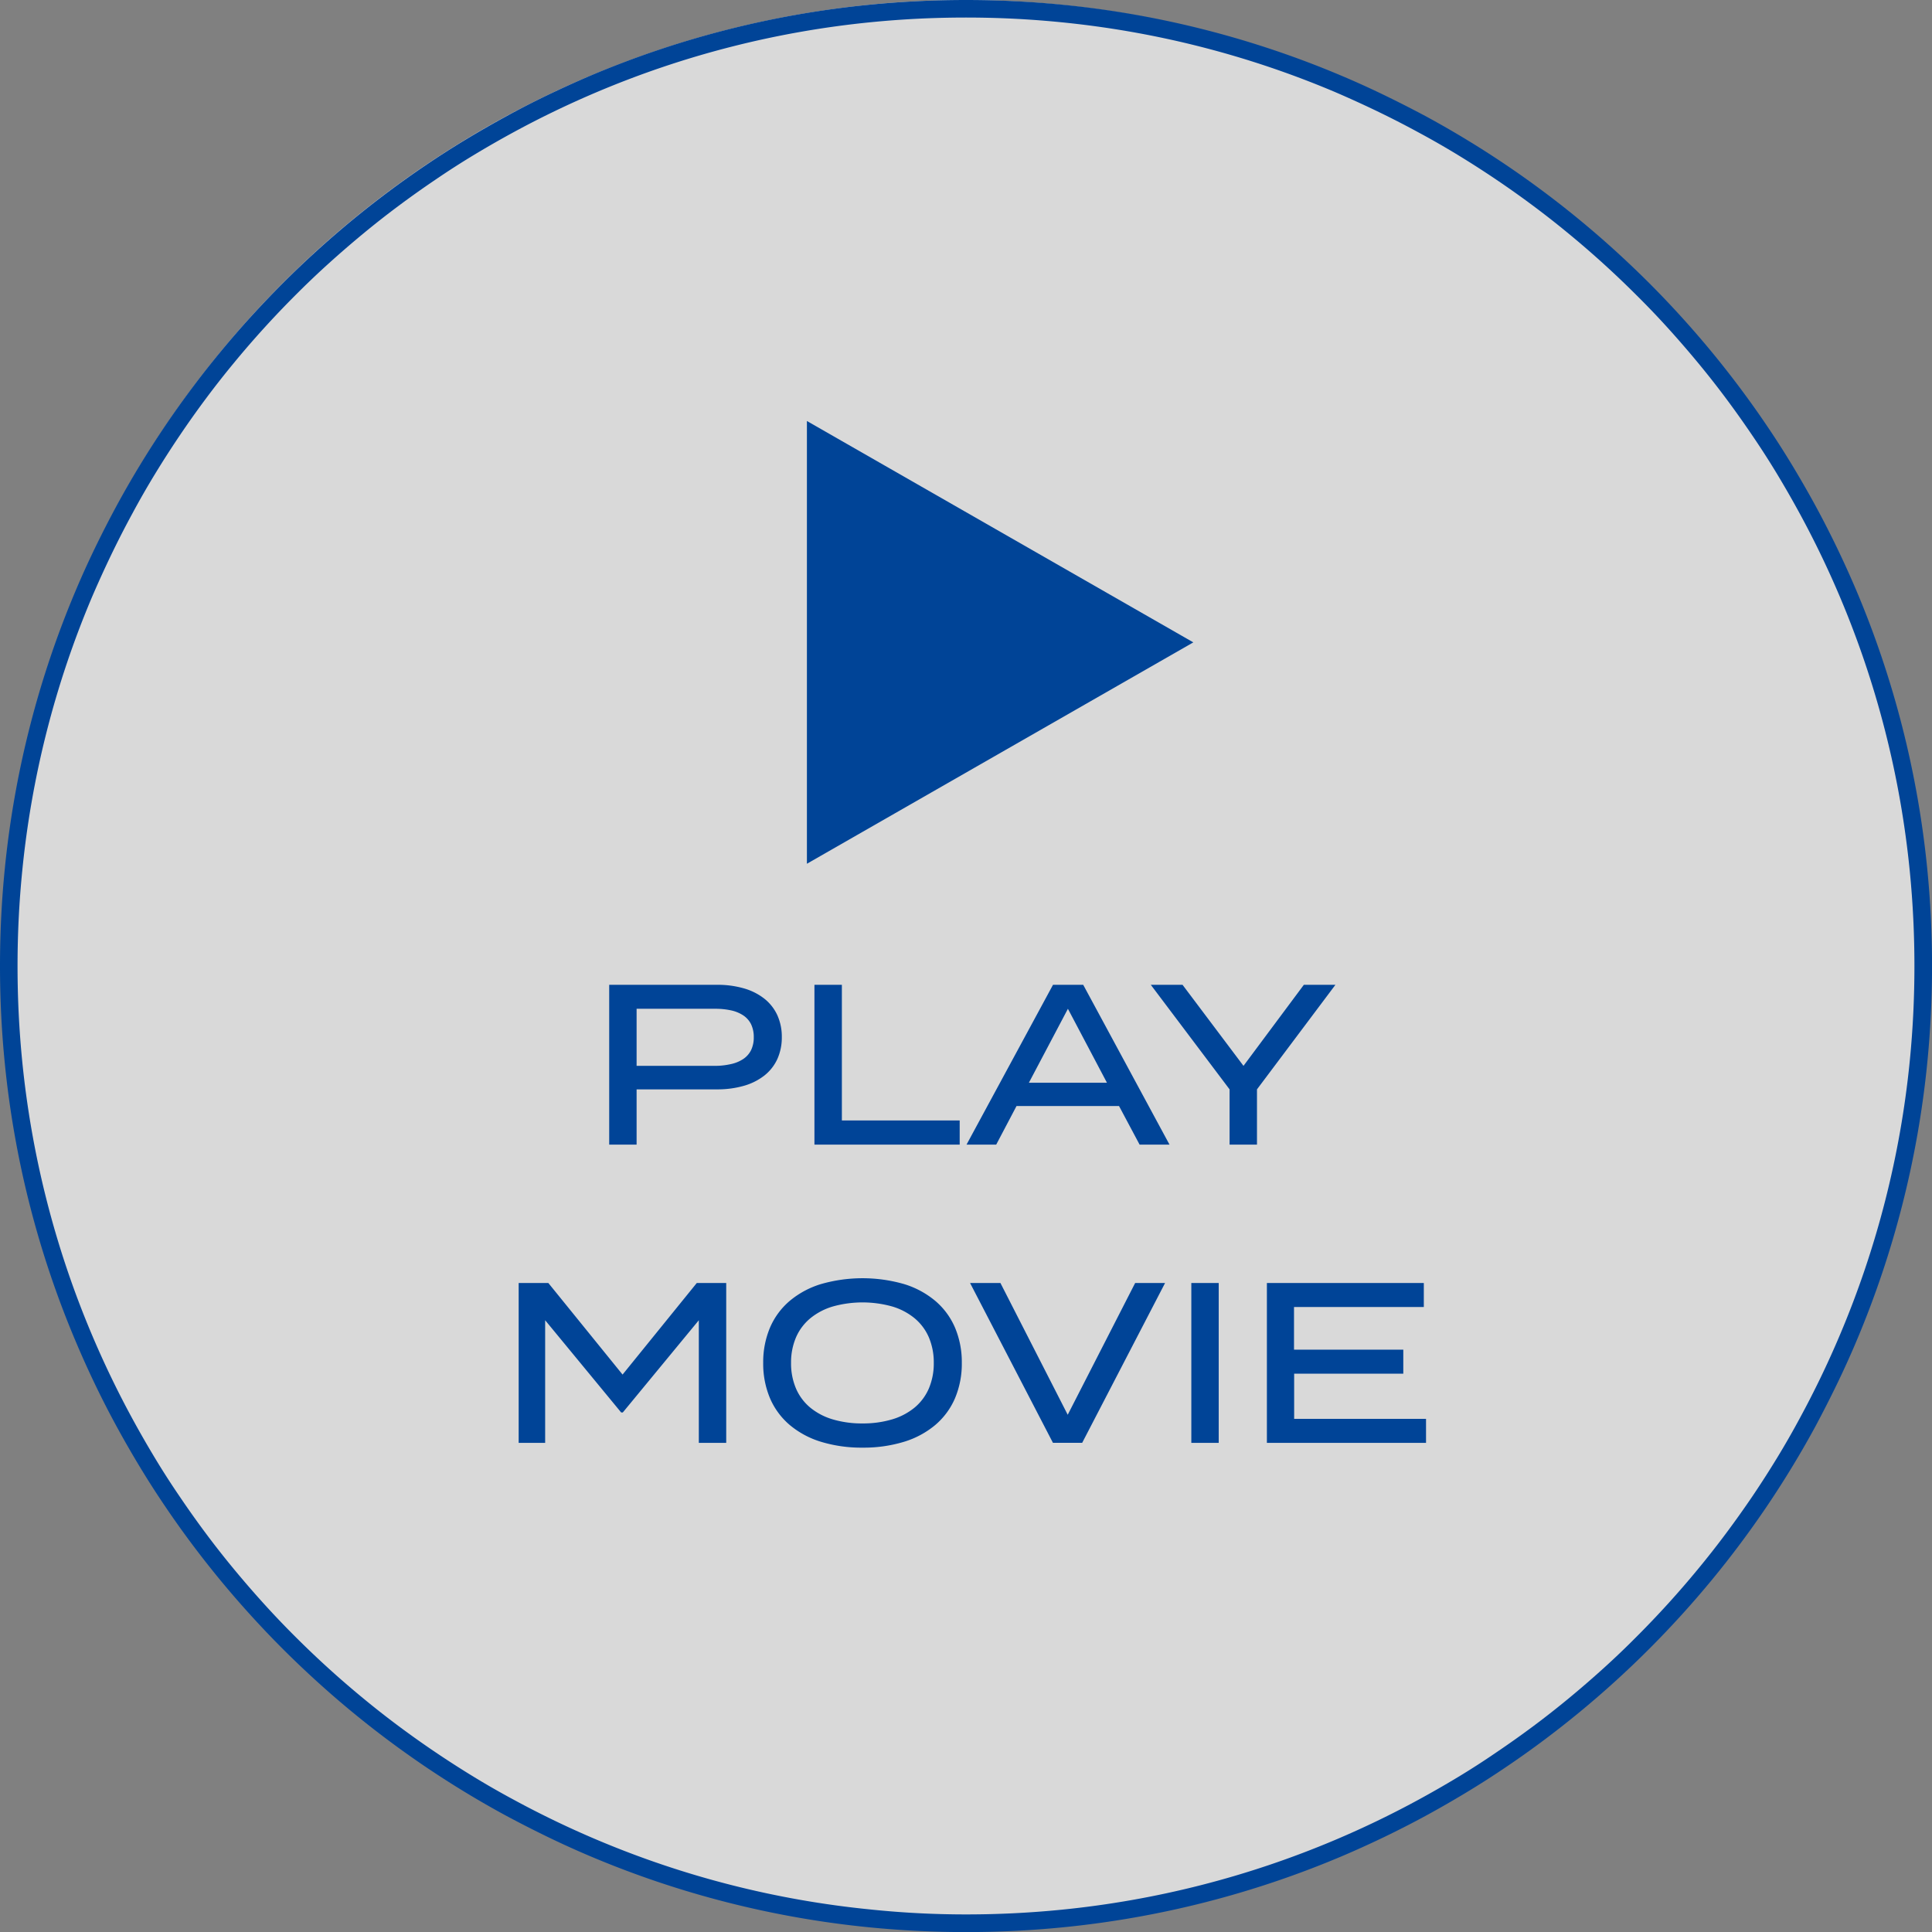
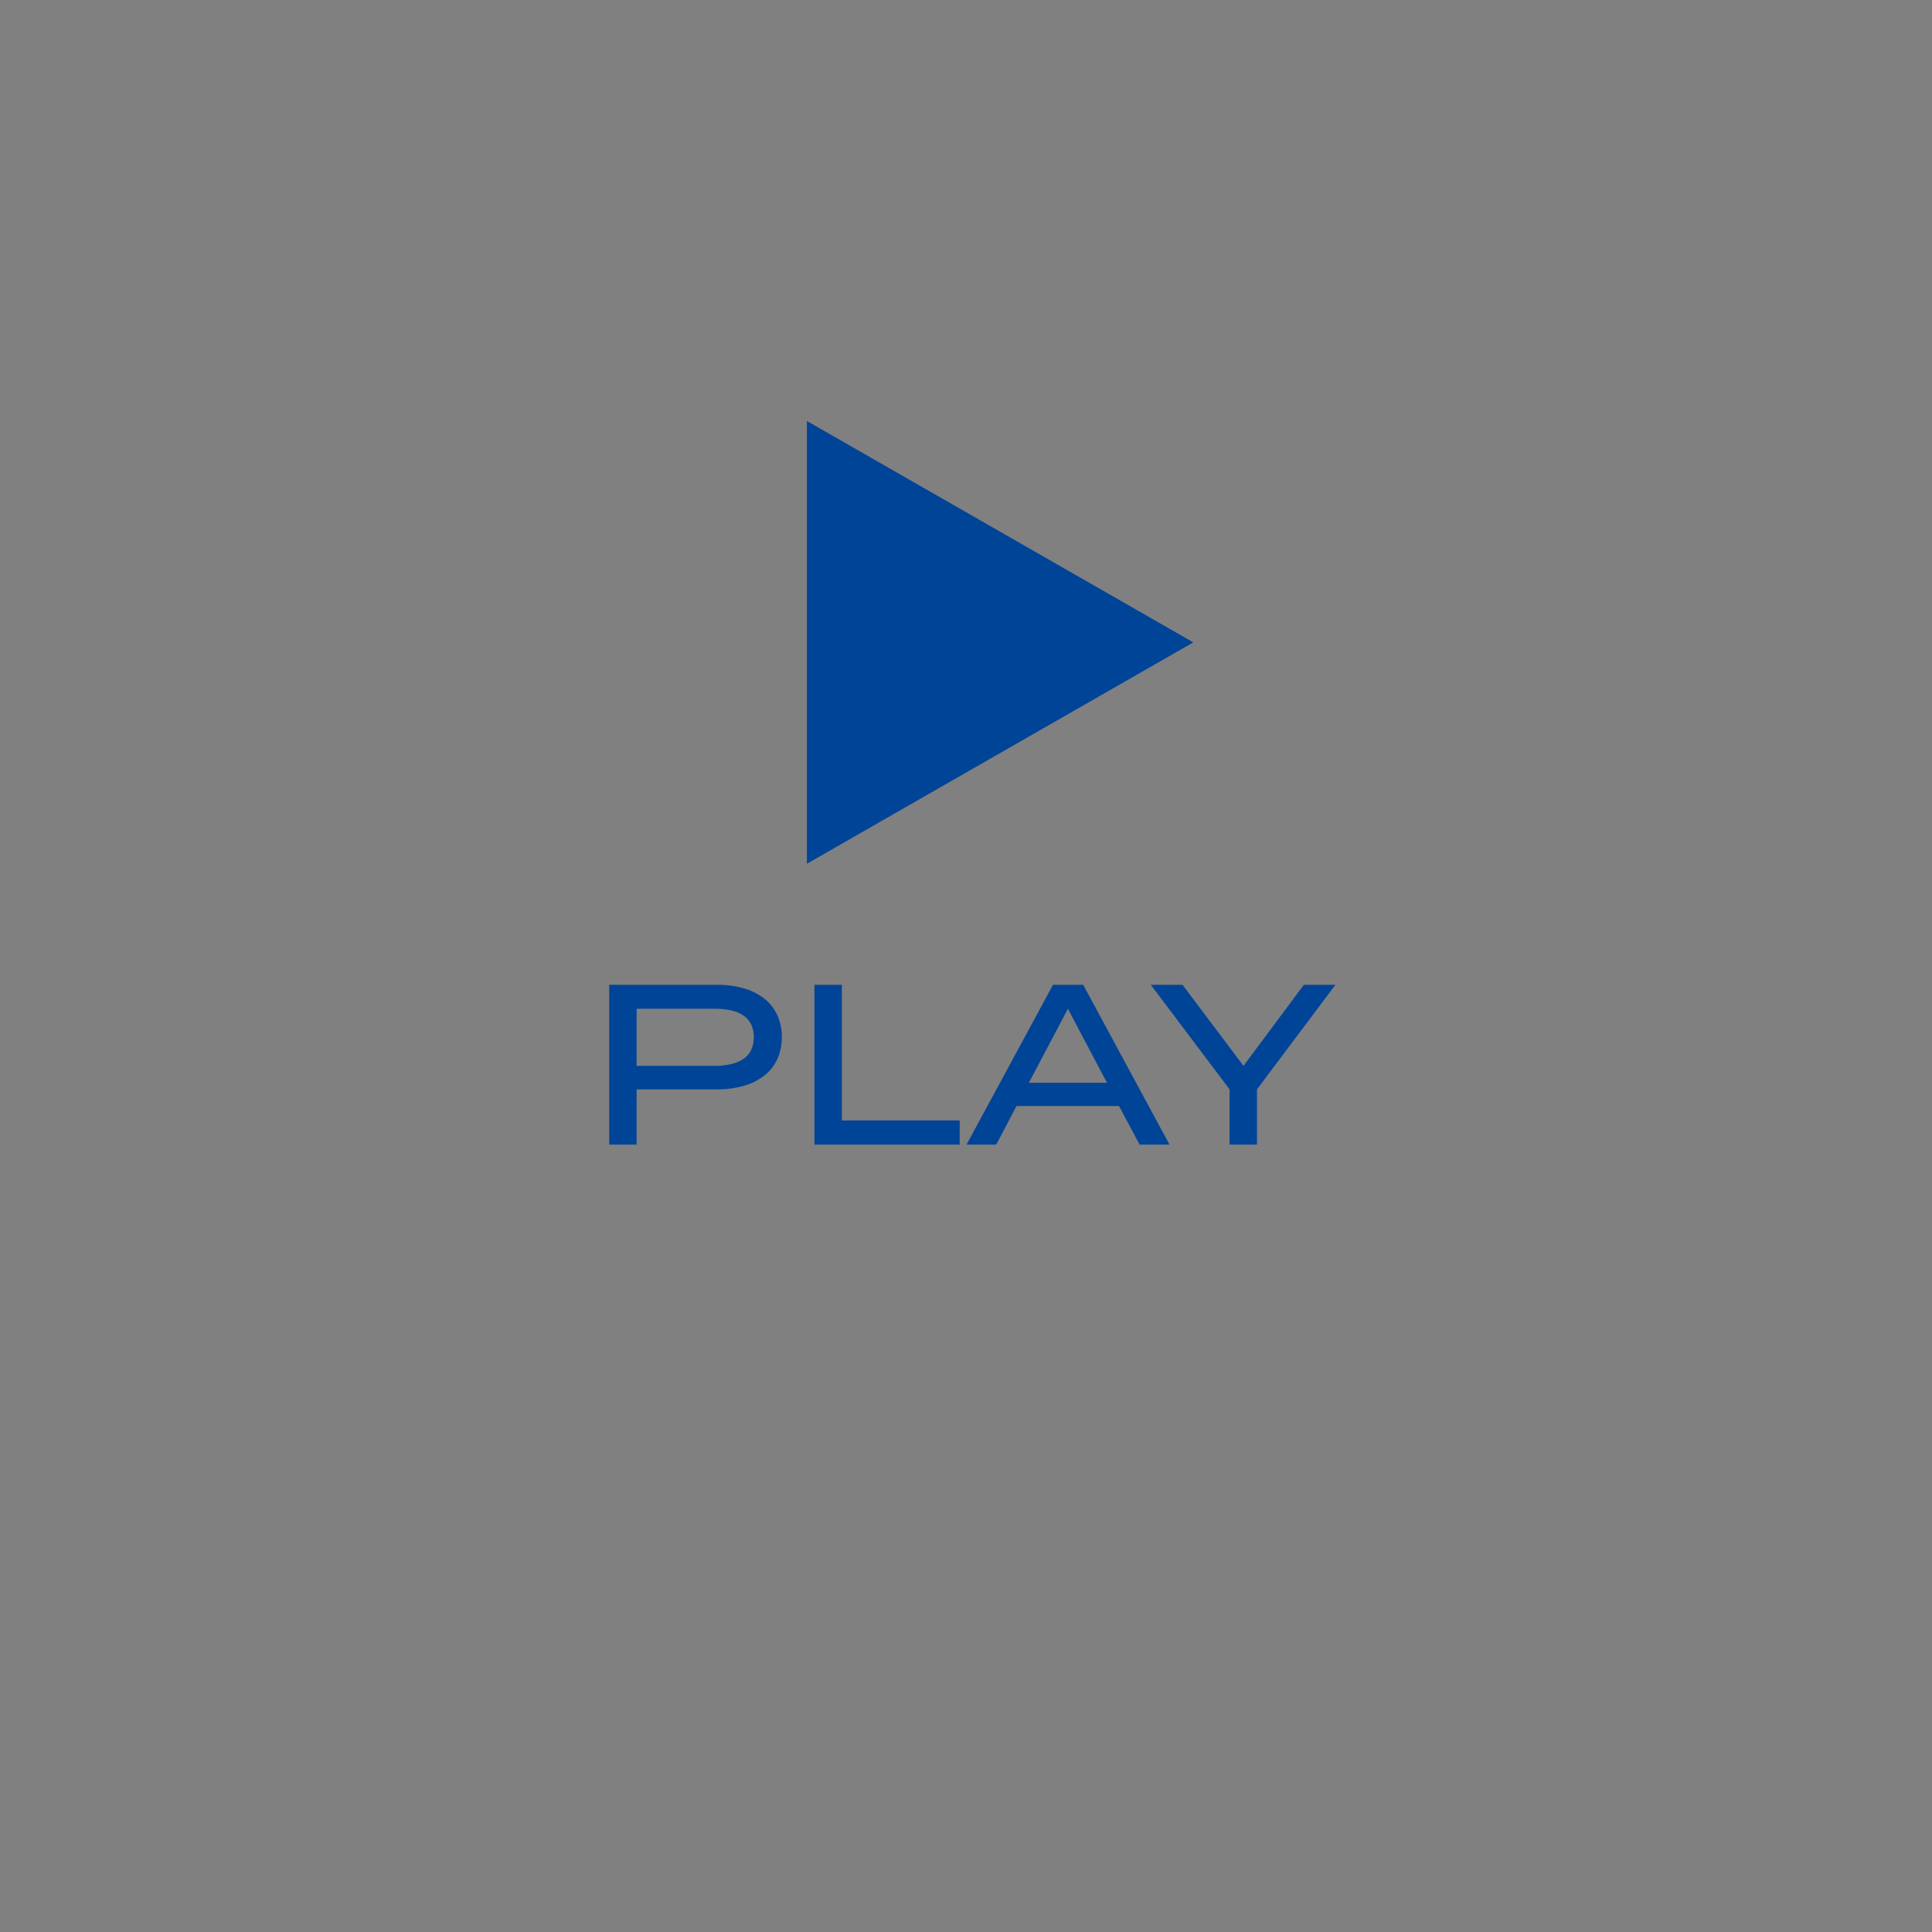
<svg xmlns="http://www.w3.org/2000/svg" width="110.138" height="110.138" viewBox="0 0 110.138 110.138">
  <rect x="0" y="0" width="110.138" height="110.138" fill="#808080" stroke="none" />
  <g transform="translate(-954.006 -393.006)">
-     <path d="M55.069,0A54.9,54.9,0,1,1,33.634,4.328,54.9,54.9,0,0,1,55.069,0Z" transform="translate(954.006 393.006)" fill="rgba(255,255,255,0.7)" />
-     <path d="M55.069,0Q57.857,0,60.6.272A54.563,54.563,0,0,1,76.5,4.328q1.224.518,2.424,1.1T81.3,6.638q1.172.636,2.313,1.329t2.245,1.438q1.093.739,2.153,1.531t2.081,1.635q1.021.842,2,1.733t1.915,1.825q.934.934,1.825,1.915t1.733,2q.842,1.021,1.635,2.081t1.531,2.153q.746,1.1,1.438,2.245t1.329,2.313q.636,1.172,1.215,2.373t1.1,2.424a54.533,54.533,0,0,1,4.055,15.9q.272,2.741.272,5.531t-.272,5.531a54.563,54.563,0,0,1-4.055,15.9q-.518,1.224-1.1,2.424T103.5,81.3q-.636,1.172-1.329,2.313t-1.438,2.245q-.739,1.093-1.531,2.153t-1.635,2.081q-.842,1.021-1.733,2t-1.825,1.915q-.934.934-1.915,1.825t-2,1.733q-1.021.842-2.081,1.635t-2.153,1.531q-1.1.746-2.245,1.438T81.3,103.5q-1.172.636-2.373,1.215t-2.424,1.1a54.533,54.533,0,0,1-15.9,4.055q-2.741.272-5.531.272t-5.531-.272a54.563,54.563,0,0,1-15.9-4.055q-1.224-.518-2.424-1.1T28.836,103.5q-1.172-.636-2.313-1.329t-2.245-1.438q-1.093-.739-2.153-1.531t-2.081-1.635q-1.021-.842-2-1.733t-1.915-1.825q-.934-.934-1.825-1.915t-1.733-2q-.842-1.021-1.635-2.081T9.405,85.859q-.746-1.1-1.438-2.245T6.638,81.3Q6,80.129,5.424,78.929T4.328,76.5A54.532,54.532,0,0,1,.272,60.6Q0,57.858,0,55.069t.272-5.531a54.563,54.563,0,0,1,4.055-15.9q.518-1.224,1.1-2.424t1.215-2.373q.636-1.172,1.329-2.313t1.438-2.245q.739-1.093,1.531-2.153t1.635-2.081q.842-1.021,1.733-2t1.825-1.915q.934-.934,1.915-1.825t2-1.733q1.021-.842,2.081-1.635t2.153-1.531q1.1-.746,2.245-1.438t2.313-1.329Q30.009,6,31.209,5.424t2.424-1.1A54.532,54.532,0,0,1,49.538.272Q52.28,0,55.069,0Zm0,109.136q2.737,0,5.43-.267a53.566,53.566,0,0,0,15.615-3.981q1.2-.508,2.38-1.076t2.329-1.192q1.151-.625,2.271-1.3T85.3,99.9q1.074-.725,2.114-1.5t2.043-1.605q1-.827,1.965-1.7T93.3,93.3q.918-.918,1.792-1.88t1.7-1.965q.827-1,1.605-2.043T99.9,85.3q.732-1.084,1.412-2.2t1.3-2.271q.625-1.151,1.192-2.329t1.076-2.38A53.538,53.538,0,0,0,108.869,60.5q.267-2.692.267-5.43t-.267-5.43a53.566,53.566,0,0,0-3.981-15.615q-.508-1.2-1.076-2.38t-1.192-2.329q-.625-1.151-1.3-2.271t-1.412-2.2q-.725-1.074-1.5-2.114t-1.605-2.043q-.827-1-1.7-1.965T93.3,16.837q-.918-.918-1.88-1.792t-1.965-1.7q-1-.827-2.043-1.605t-2.114-1.5q-1.084-.732-2.2-1.412t-2.271-1.3q-1.151-.625-2.329-1.192T76.114,5.25A53.538,53.538,0,0,0,60.5,1.269Q57.808,1,55.069,1t-5.43.267A53.566,53.566,0,0,0,34.023,5.25q-1.2.508-2.38,1.076T29.314,7.518q-1.151.625-2.271,1.3t-2.2,1.412q-1.074.725-2.114,1.5t-2.043,1.605q-1,.827-1.965,1.7t-1.88,1.792q-.918.918-1.792,1.88t-1.7,1.965q-.827,1-1.605,2.043t-1.5,2.114q-.732,1.084-1.412,2.2t-1.3,2.271q-.625,1.151-1.192,2.329T5.25,34.023A53.538,53.538,0,0,0,1.269,49.638Q1,52.33,1,55.069t.267,5.43A53.567,53.567,0,0,0,5.25,76.114q.508,1.2,1.076,2.38t1.192,2.329q.625,1.151,1.3,2.271t1.412,2.2q.725,1.074,1.5,2.114t1.605,2.043q.827,1,1.7,1.965t1.792,1.88q.918.918,1.88,1.792t1.965,1.7q1,.827,2.043,1.605t2.114,1.5q1.084.732,2.2,1.412t2.271,1.3q1.151.625,2.329,1.192t2.38,1.076a53.538,53.538,0,0,0,15.615,3.981Q52.33,109.136,55.069,109.136Z" transform="translate(954.006 393.006)" fill="#004497" />
-     <path d="M10.153.273l-4.23,5.22L1.692.273H0V9.385H1.51V2.395L5.844,7.654h.091L10.27,2.395v6.99h1.562V.273ZM19.6,9.658a7.9,7.9,0,0,0,2.362-.332,5.061,5.061,0,0,0,1.782-.955,4.134,4.134,0,0,0,1.126-1.519,5.054,5.054,0,0,0,.392-2.023,5.054,5.054,0,0,0-.392-2.023,4.134,4.134,0,0,0-1.126-1.519A5.061,5.061,0,0,0,21.964.332a8.574,8.574,0,0,0-4.724,0,5.061,5.061,0,0,0-1.782.955,4.134,4.134,0,0,0-1.126,1.519,5.054,5.054,0,0,0-.392,2.023,5.054,5.054,0,0,0,.392,2.023,4.134,4.134,0,0,0,1.126,1.519,5.061,5.061,0,0,0,1.782.955A7.9,7.9,0,0,0,19.6,9.658Zm0-1.38a5.841,5.841,0,0,1-1.685-.228,3.648,3.648,0,0,1-1.284-.667A2.912,2.912,0,0,1,15.815,6.3a3.632,3.632,0,0,1-.287-1.472,3.615,3.615,0,0,1,.289-1.472,2.922,2.922,0,0,1,.821-1.082,3.663,3.663,0,0,1,1.285-.667,6.3,6.3,0,0,1,3.358,0,3.638,3.638,0,0,1,1.28.667,2.915,2.915,0,0,1,.816,1.082,3.636,3.636,0,0,1,.287,1.472A3.636,3.636,0,0,1,23.377,6.3a2.915,2.915,0,0,1-.816,1.082,3.638,3.638,0,0,1-1.28.667A5.8,5.8,0,0,1,19.6,8.278ZM25.733.273l4.725,9.111h1.666L36.849.273H35.144L31.3,7.784,27.464.273ZM39.908,9.385V.273H38.346V9.385Zm4.3-1.367V5.441h6.222V4.074H44.2V1.64H51.6V.273H42.654V9.385h9.072V8.018Z" transform="translate(983.574 465.874)" fill="#004497" />
    <path d="M6.157,0H0V9.111H1.562V5.961H6.157a5.441,5.441,0,0,0,1.509-.2,3.4,3.4,0,0,0,1.163-.576,2.557,2.557,0,0,0,.748-.935A2.98,2.98,0,0,0,9.84,2.981a2.963,2.963,0,0,0-.264-1.267A2.571,2.571,0,0,0,8.828.778,3.4,3.4,0,0,0,7.666.2,5.4,5.4,0,0,0,6.157,0Zm-.13,4.621H1.562V1.367H6.027a4.171,4.171,0,0,1,.911.089,2.043,2.043,0,0,1,.7.285,1.3,1.3,0,0,1,.446.5,1.667,1.667,0,0,1,.157.748,1.651,1.651,0,0,1-.157.743,1.308,1.308,0,0,1-.446.5,2.049,2.049,0,0,1-.7.288A4.1,4.1,0,0,1,6.027,4.621Zm7.237,3.111V0H11.7V9.111H19.98V7.732Zm16.973,1.38h1.705L27.022,0H25.3L20.37,9.111h1.692l1.158-2.2h5.844ZM23.924,5.584,26.15,1.367l2.226,4.217ZM30.875,0l4.491,5.961v3.15h1.562V5.961L41.4,0h-1.8L36.159,4.621,32.684,0Z" transform="translate(988.735 449.147)" fill="#004497" />
    <path d="M22.028,12.62,0,25.24V0Z" transform="translate(1000.006 417.006)" fill="#004497" />
  </g>
</svg>